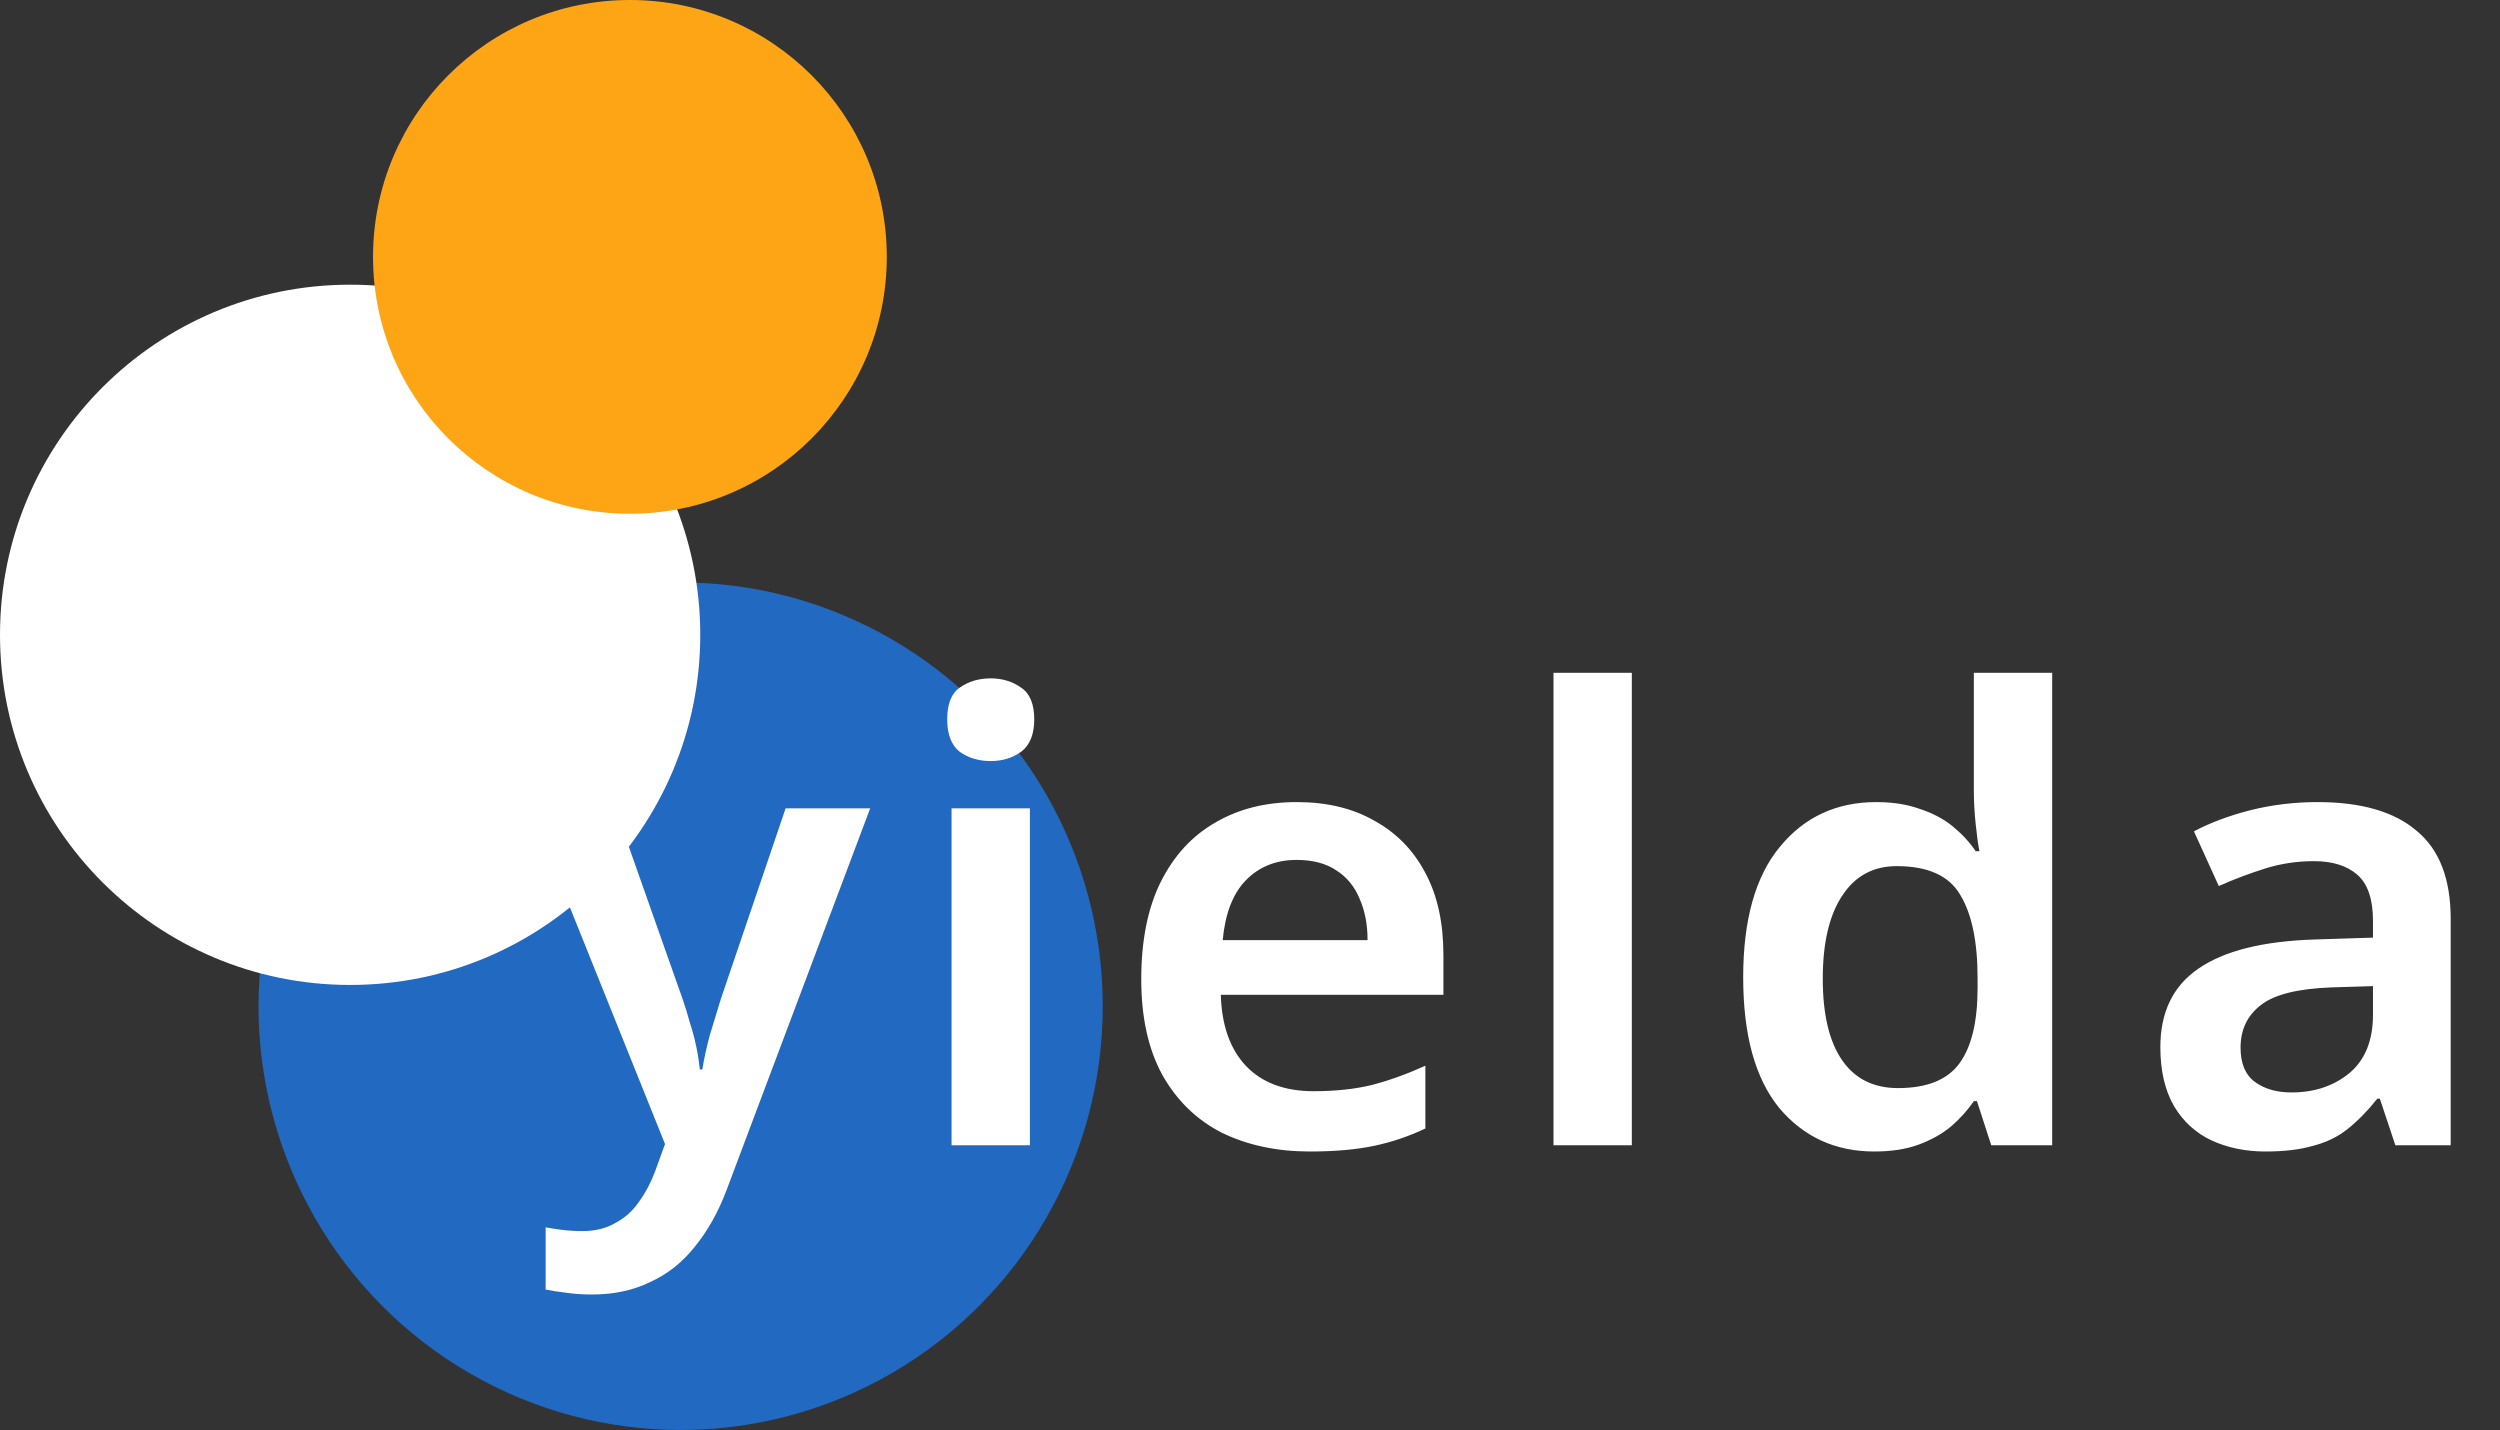
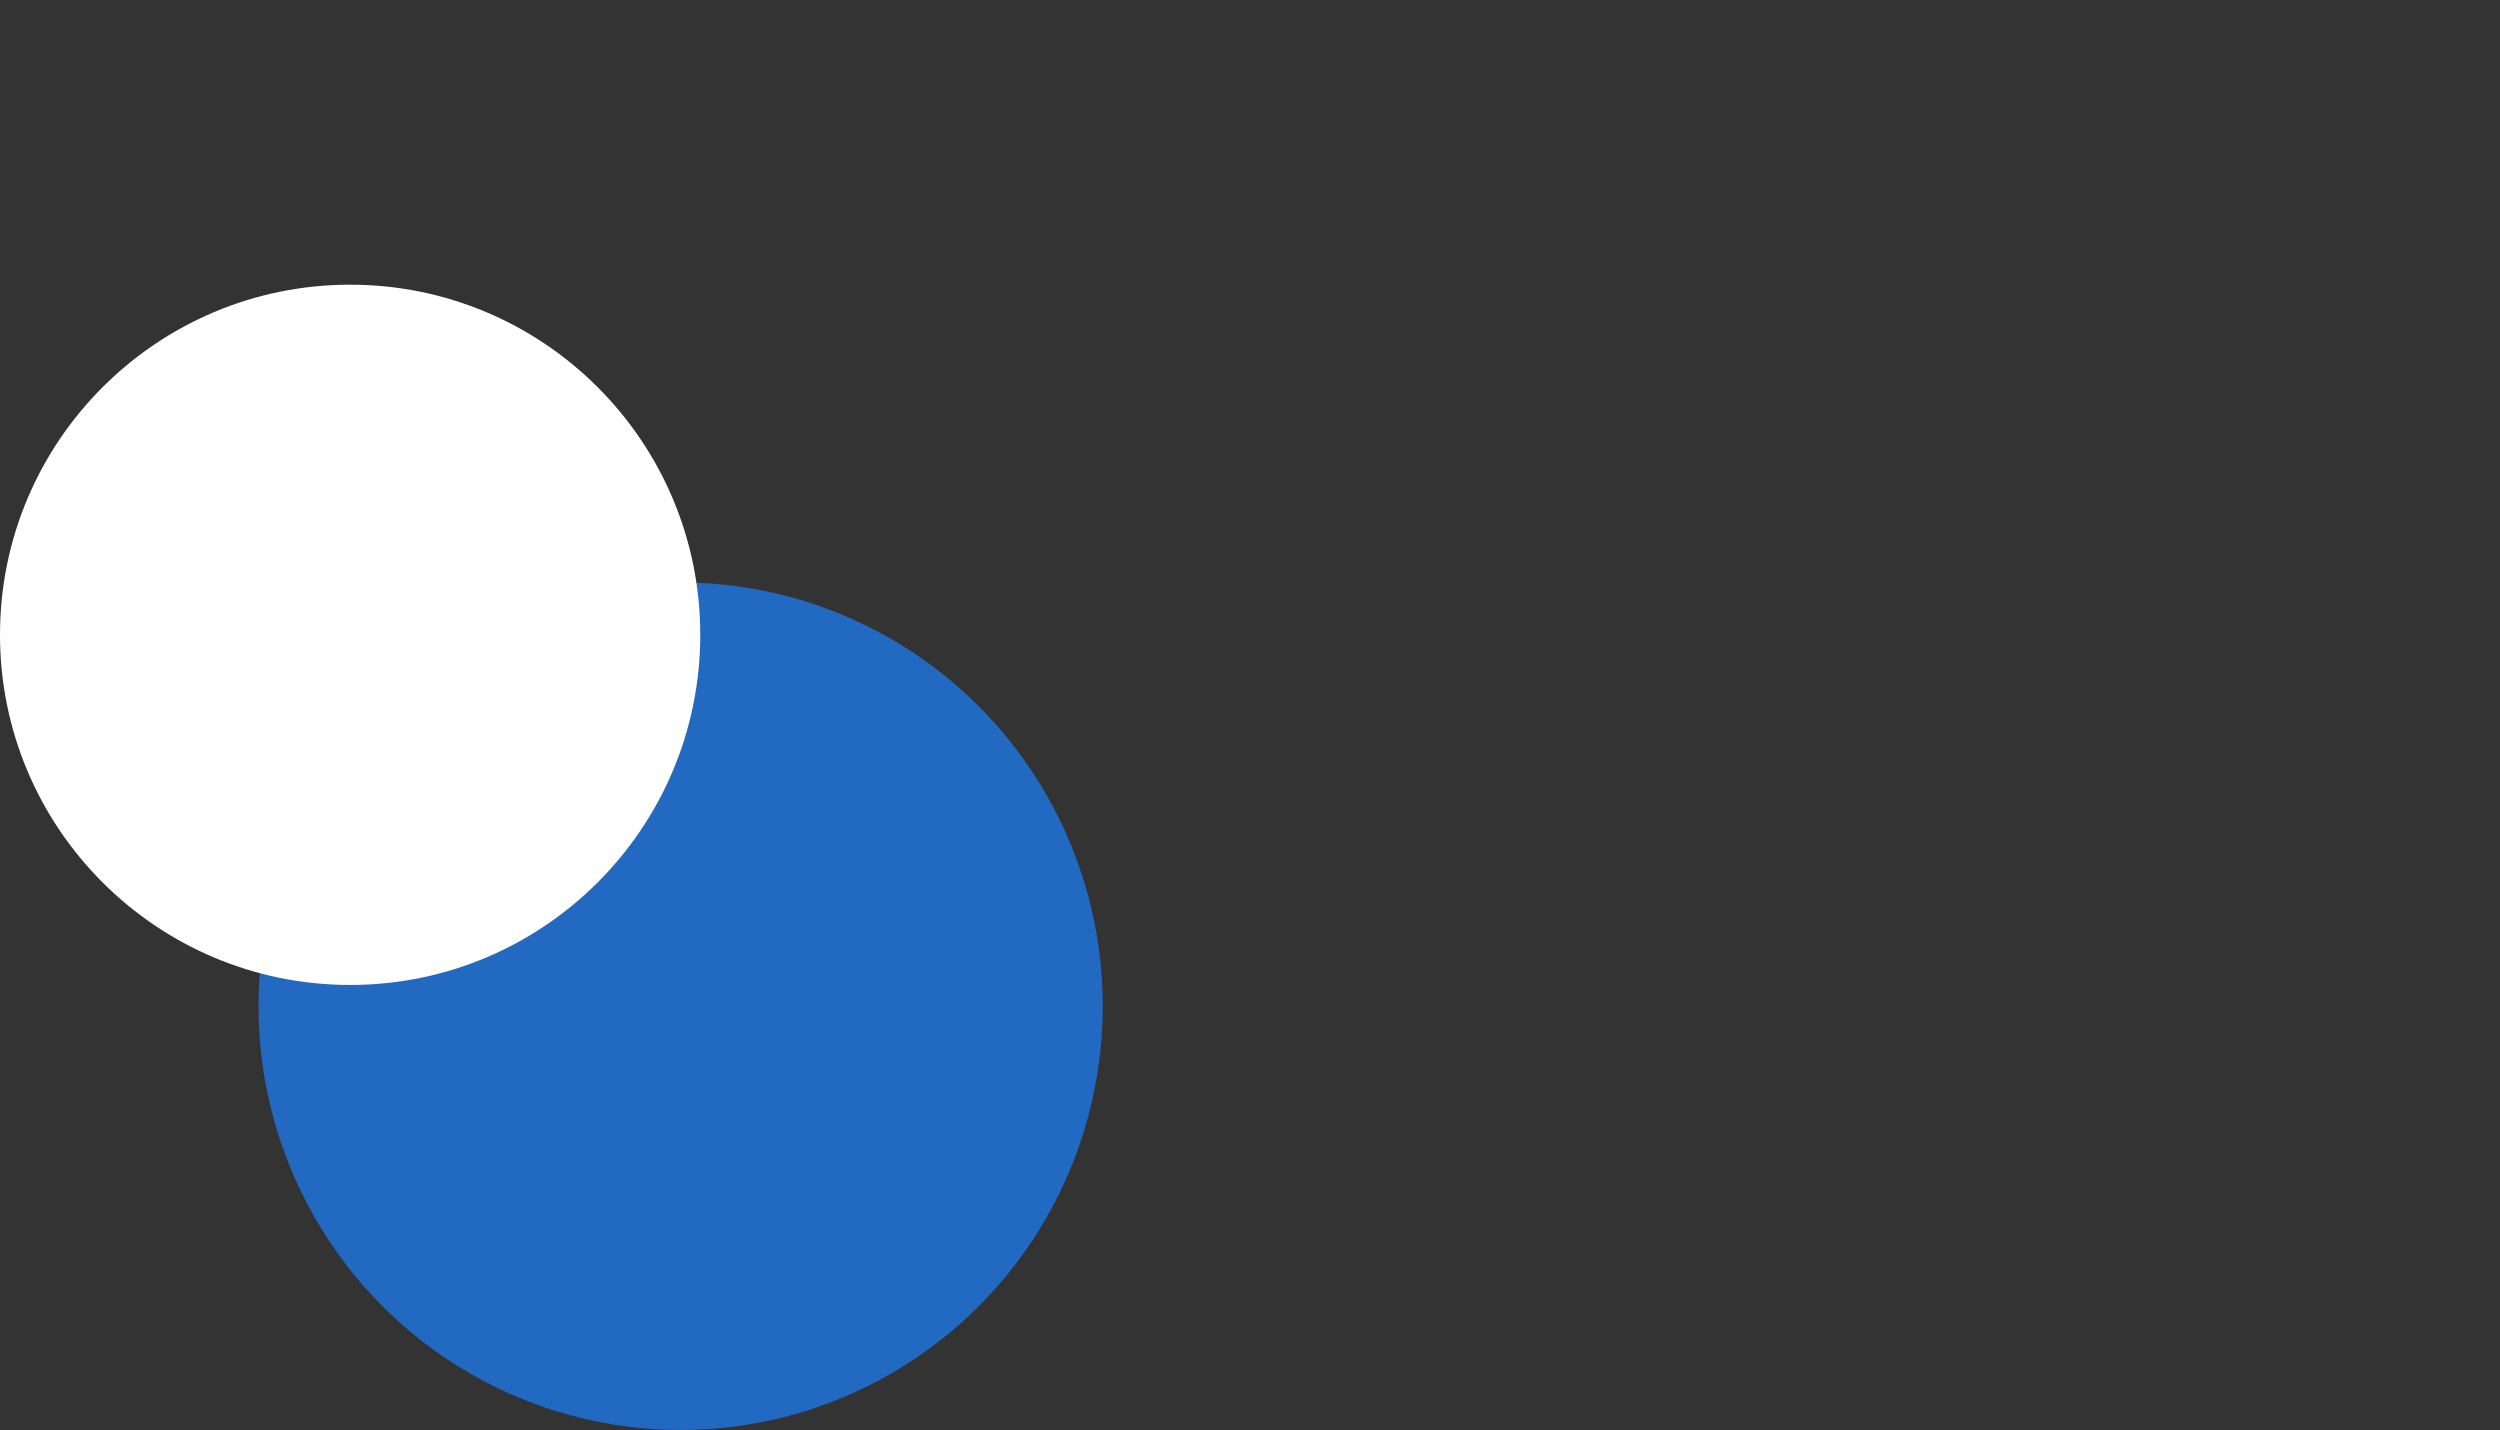
<svg xmlns="http://www.w3.org/2000/svg" width="764" height="437" viewBox="0 0 764 437" fill="none">
  <rect x="0" y="0" width="764" height="437" fill="#333333" stroke="none" />
  <ellipse cx="208" cy="307.5" rx="129" ry="129.5" fill="#2269C1" />
-   <path d="M162 247.02H188.03L208.55 305.16C209.437 307.693 210.197 310.163 210.83 312.57C211.59 314.85 212.223 317.193 212.73 319.6C213.237 322.007 213.617 324.413 213.87 326.82H214.63C215.137 323.653 215.897 320.17 216.91 316.37C218.05 312.57 219.19 308.833 220.33 305.16L240.09 247.02H265.93L222.04 363.68C219.507 370.393 216.277 376.157 212.35 380.97C208.55 385.783 203.99 389.393 198.67 391.8C193.477 394.333 187.587 395.6 181 395.6C177.96 395.6 175.237 395.41 172.83 395.03C170.55 394.777 168.523 394.46 166.75 394.08V375.08C168.143 375.333 169.79 375.587 171.69 375.84C173.717 376.093 175.807 376.22 177.96 376.22C181.887 376.22 185.243 375.397 188.03 373.75C190.943 372.23 193.35 370.077 195.25 367.29C197.277 364.503 198.923 361.4 200.19 357.98L203.23 349.62L162 247.02ZM314.736 247.02V350H290.796V247.02H314.736ZM302.766 207.31C306.313 207.31 309.416 208.26 312.076 210.16C314.736 211.933 316.066 215.163 316.066 219.85C316.066 224.41 314.736 227.703 312.076 229.73C309.416 231.63 306.313 232.58 302.766 232.58C299.093 232.58 295.926 231.63 293.266 229.73C290.733 227.703 289.466 224.41 289.466 219.85C289.466 215.163 290.733 211.933 293.266 210.16C295.926 208.26 299.093 207.31 302.766 207.31ZM396.267 245.12C405.514 245.12 413.43 247.02 420.017 250.82C426.73 254.493 431.924 259.813 435.597 266.78C439.27 273.62 441.107 281.98 441.107 291.86V304.02H373.087C373.34 313.393 375.937 320.677 380.877 325.87C385.817 330.937 392.657 333.47 401.397 333.47C408.11 333.47 414.064 332.837 419.257 331.57C424.577 330.177 430.024 328.213 435.597 325.68V344.87C430.53 347.277 425.274 349.05 419.827 350.19C414.38 351.33 407.857 351.9 400.257 351.9C390.25 351.9 381.32 350 373.467 346.2C365.74 342.273 359.66 336.383 355.227 328.53C350.92 320.677 348.767 310.923 348.767 299.27C348.767 287.49 350.73 277.61 354.657 269.63C358.71 261.523 364.284 255.443 371.377 251.39C378.47 247.21 386.767 245.12 396.267 245.12ZM396.267 262.79C389.934 262.79 384.74 264.88 380.687 269.06C376.76 273.113 374.417 279.193 373.657 287.3H417.927C417.927 282.487 417.104 278.243 415.457 274.57C413.937 270.897 411.594 268.047 408.427 266.02C405.26 263.867 401.207 262.79 396.267 262.79ZM498.687 350H474.747V205.6H498.687V350ZM572.808 351.9C560.902 351.9 551.212 347.467 543.738 338.6C536.392 329.607 532.718 316.307 532.718 298.7C532.718 281.093 536.455 267.793 543.928 258.8C551.402 249.68 561.218 245.12 573.378 245.12C578.445 245.12 582.878 245.817 586.678 247.21C590.605 248.477 593.962 250.25 596.748 252.53C599.535 254.81 601.878 257.343 603.778 260.13H604.918C604.538 258.357 604.158 255.633 603.778 251.96C603.398 248.287 603.208 244.867 603.208 241.7V205.6H627.148V350H608.528L604.158 336.51H603.208C601.308 339.297 598.965 341.893 596.178 344.3C593.392 346.58 590.098 348.417 586.298 349.81C582.498 351.203 578.002 351.9 572.808 351.9ZM580.028 332.52C588.895 332.52 595.165 329.987 598.838 324.92C602.512 319.853 604.348 312.19 604.348 301.93V298.89C604.348 287.743 602.575 279.257 599.028 273.43C595.608 267.603 589.148 264.69 579.648 264.69C572.428 264.69 566.855 267.73 562.928 273.81C559.002 279.763 557.038 288.187 557.038 299.08C557.038 309.973 559.002 318.27 562.928 323.97C566.855 329.67 572.555 332.52 580.028 332.52ZM708.274 245.12C721.574 245.12 731.644 248.033 738.484 253.86C745.45 259.56 748.934 268.553 748.934 280.84V350H732.024L727.274 335.75H726.514C723.6 339.423 720.56 342.527 717.394 345.06C714.354 347.467 710.807 349.177 706.754 350.19C702.827 351.33 698.014 351.9 692.314 351.9C686.234 351.9 680.724 350.76 675.784 348.48C670.97 346.2 667.17 342.717 664.384 338.03C661.597 333.217 660.204 327.2 660.204 319.98C660.204 309.34 664.067 301.36 671.794 296.04C679.647 290.593 691.49 287.617 707.324 287.11L725.184 286.54V281.41C725.184 274.823 723.6 270.137 720.434 267.35C717.267 264.563 712.834 263.17 707.134 263.17C701.94 263.17 696.937 263.93 692.124 265.45C687.31 266.97 682.624 268.743 678.064 270.77L670.464 254.05C675.53 251.39 681.294 249.237 687.754 247.59C694.34 245.943 701.18 245.12 708.274 245.12ZM712.644 301.74C702.13 302.12 694.847 303.957 690.794 307.25C686.74 310.417 684.714 314.723 684.714 320.17C684.714 324.983 686.17 328.467 689.084 330.62C691.997 332.773 695.734 333.85 700.294 333.85C707.26 333.85 713.15 331.887 717.964 327.96C722.777 323.907 725.184 317.953 725.184 310.1V301.36L712.644 301.74Z" fill="white" />
  <circle cx="107" cy="194" r="107" fill="white" />
-   <circle cx="192.5" cy="78.5" r="78.5" fill="#FEA516" />
</svg>